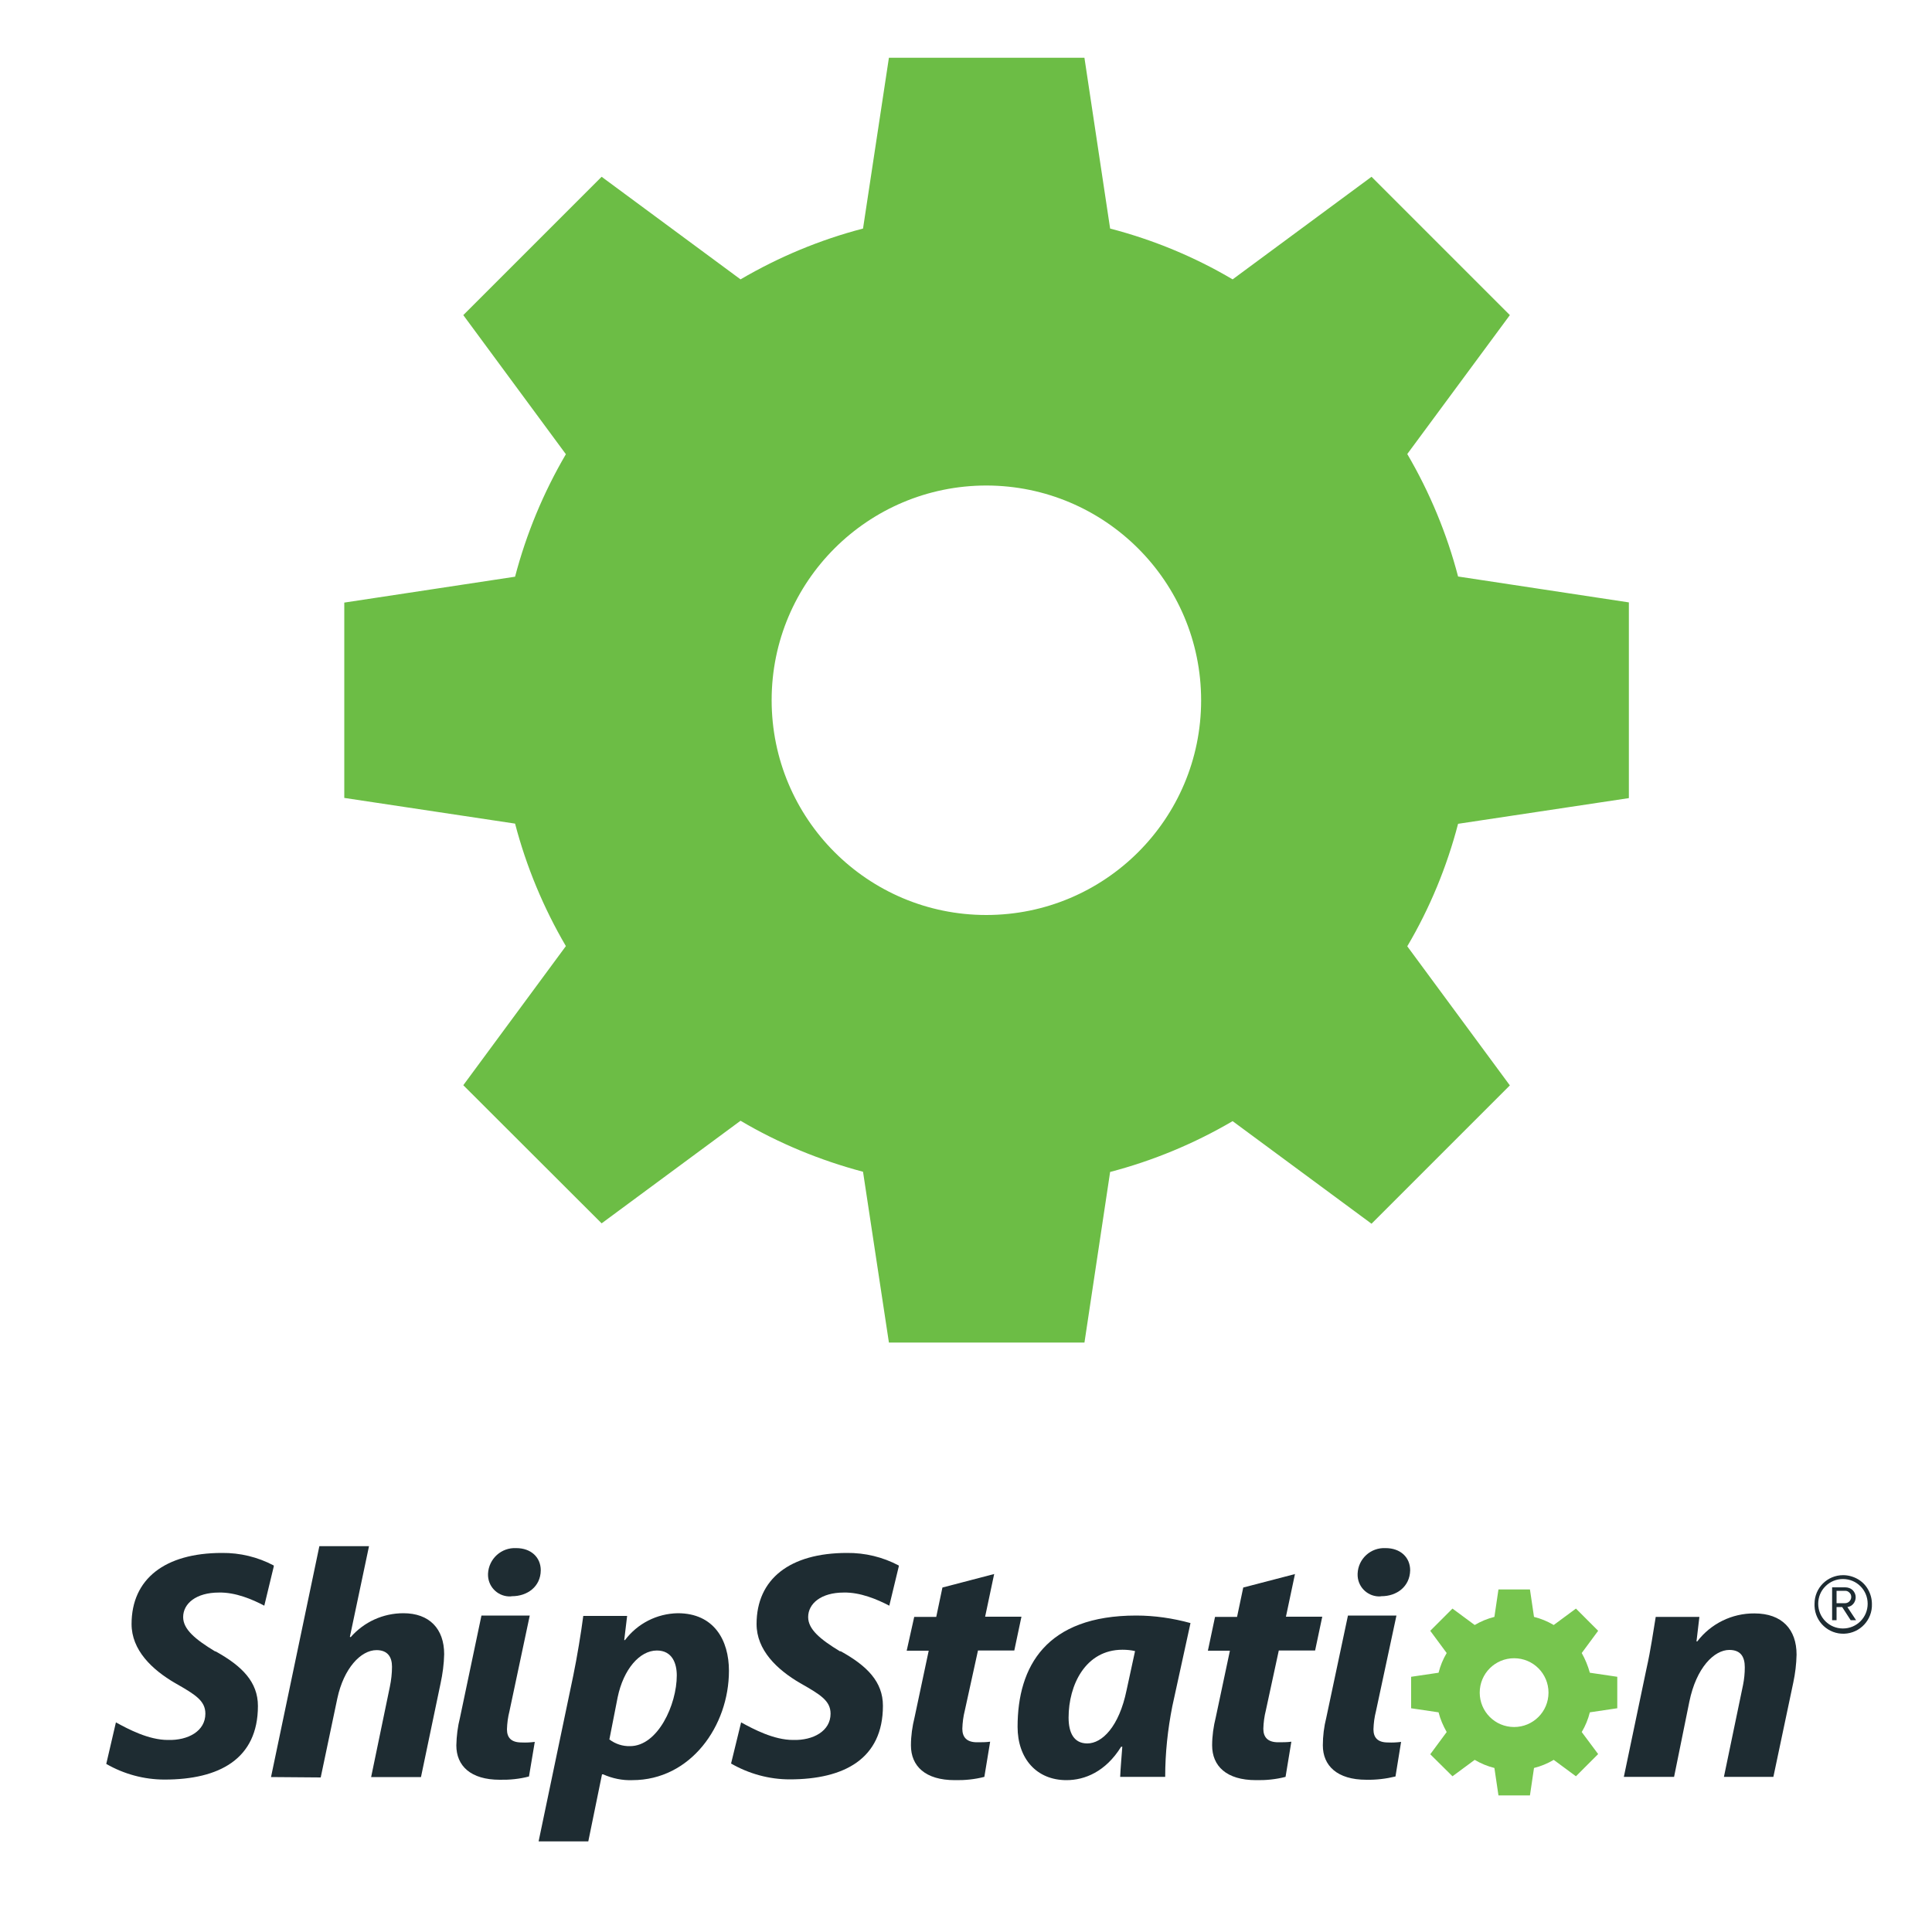
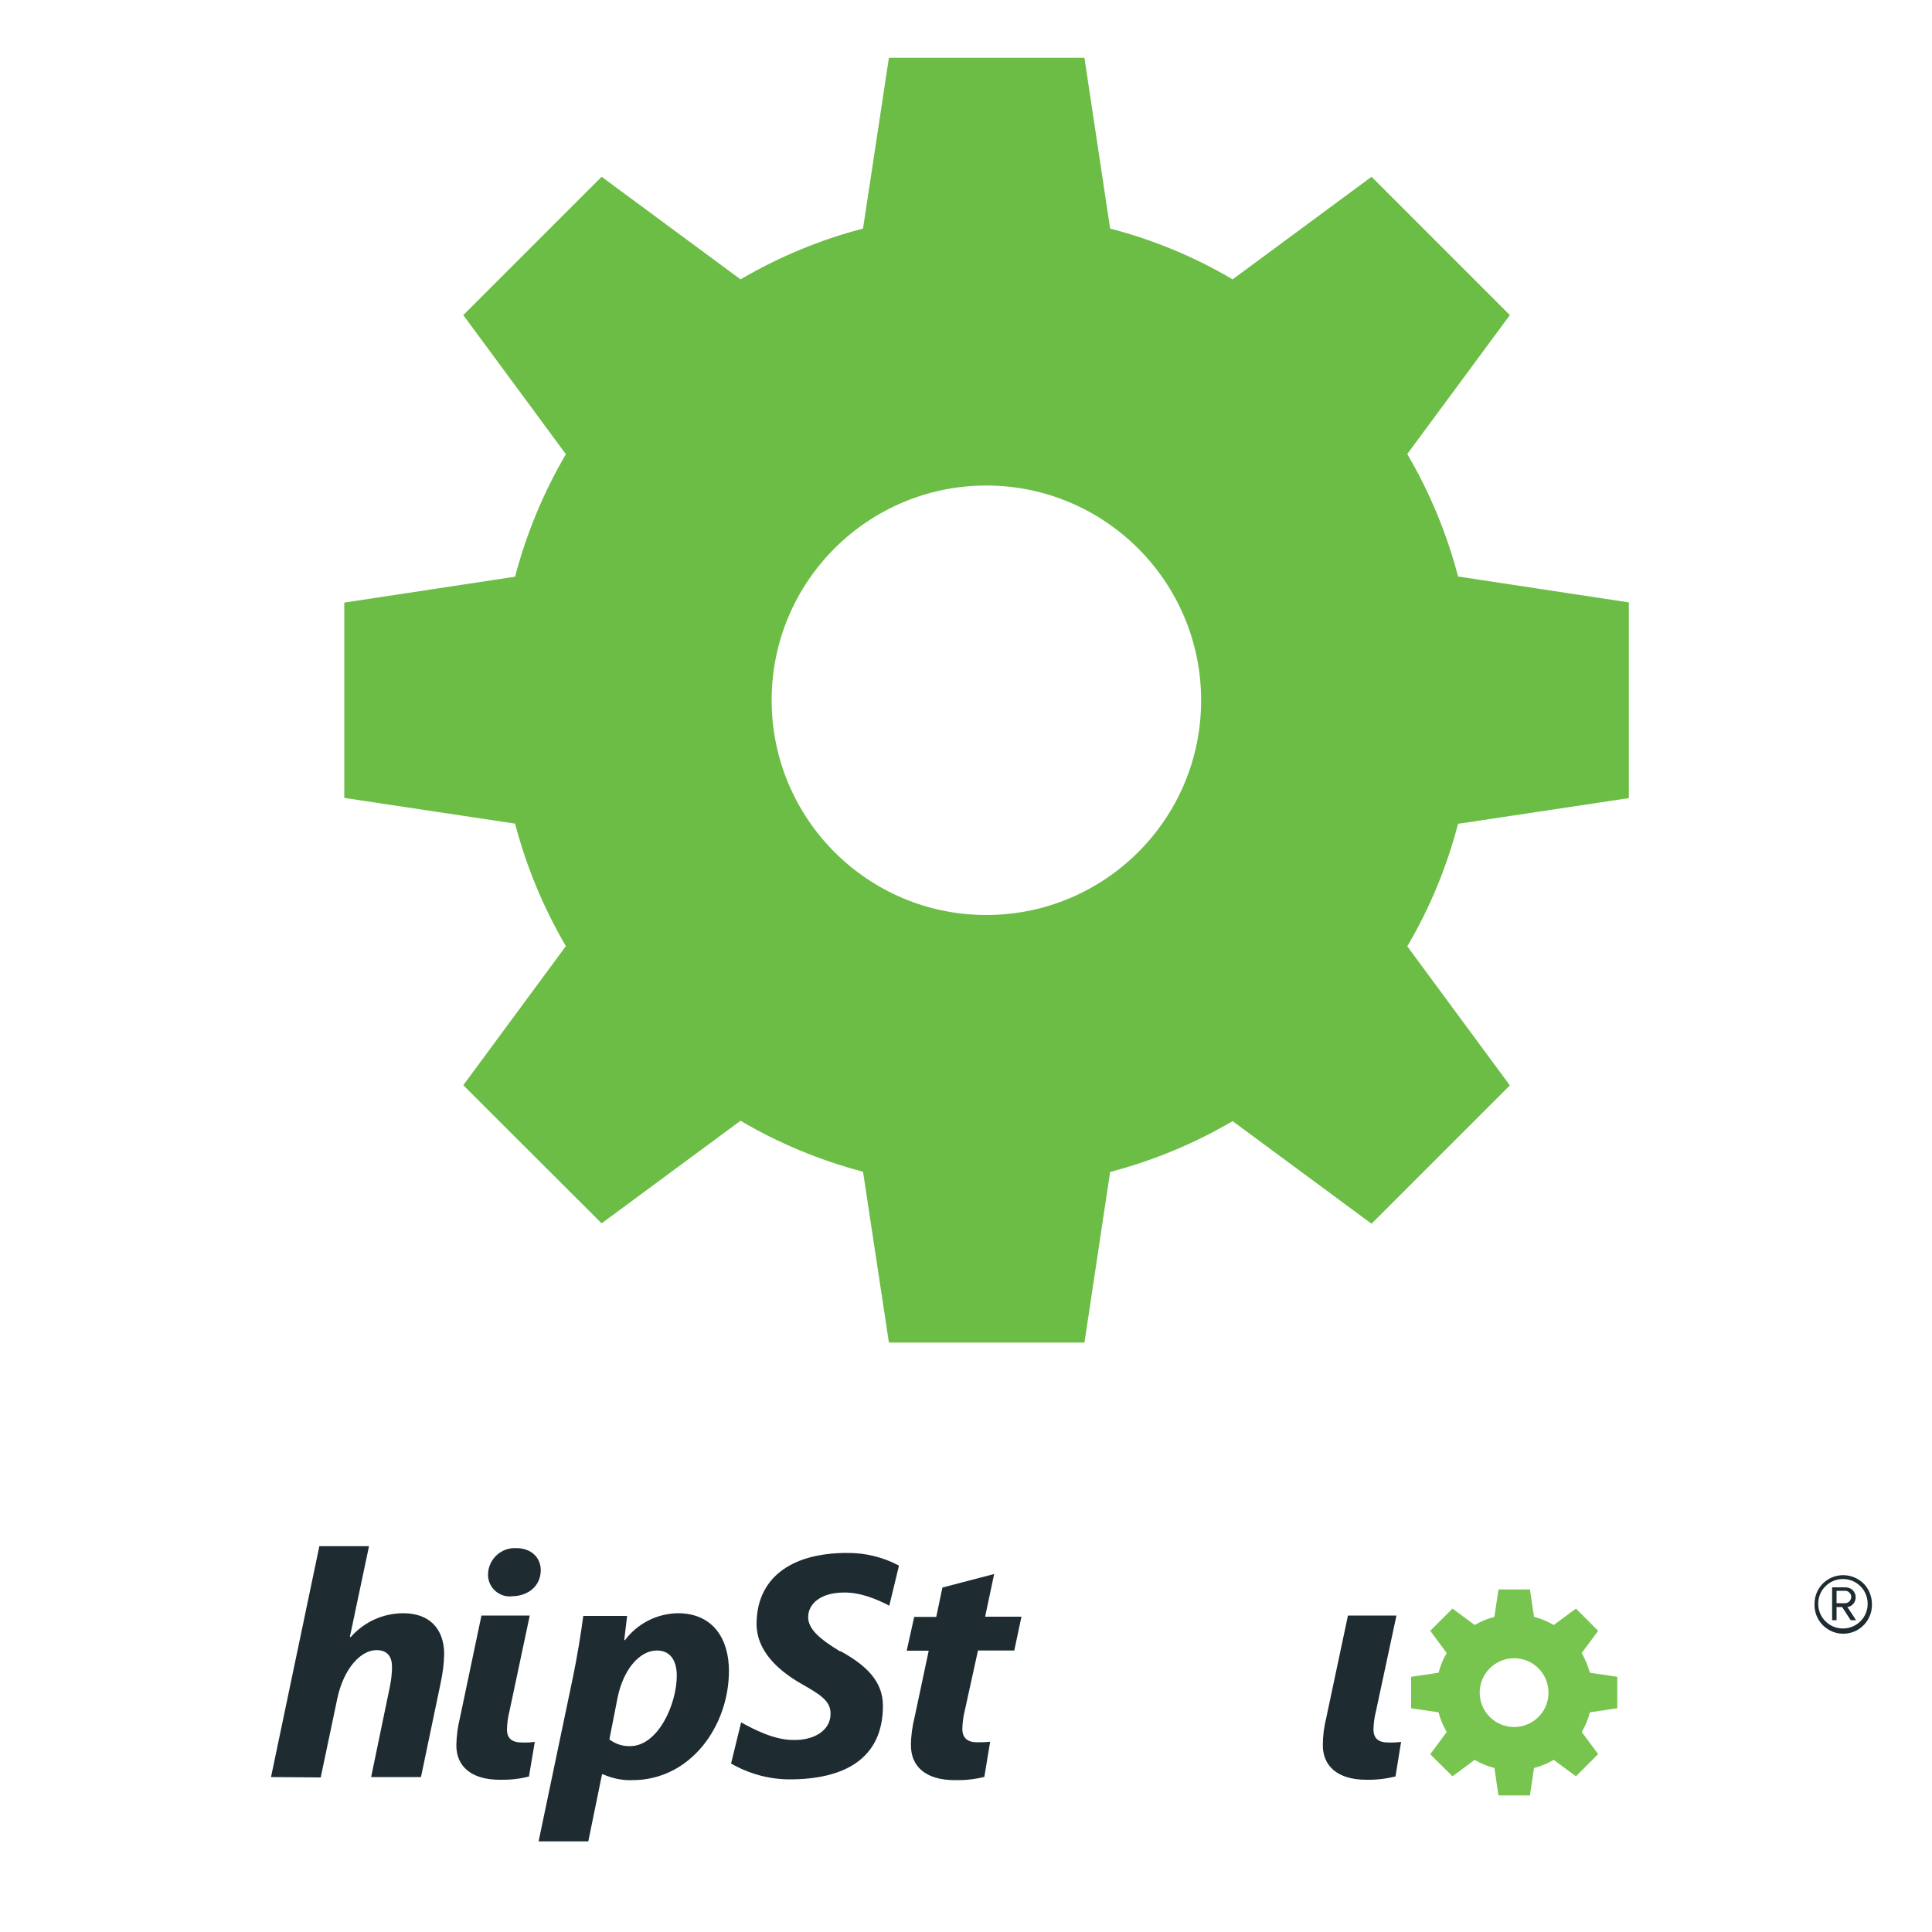
<svg xmlns="http://www.w3.org/2000/svg" id="Layer_1" viewBox="0 0 100 100">
  <defs>
    <style>.cls-1{fill:#77c54e;}.cls-1,.cls-2,.cls-3{stroke-width:0px;}.cls-2{fill:#6cbd45;}.cls-3{fill:#1e2c32;}</style>
  </defs>
  <path class="cls-3" d="m14.03,91.97l2.5-11.94h2.57l-.99,4.69.04.02c.69-.79,1.68-1.24,2.73-1.24,1.34,0,2.11.8,2.11,2.12-.01.51-.08,1.02-.19,1.53l-1.01,4.83h-2.58l.97-4.68c.07-.34.11-.69.11-1.03,0-.51-.23-.86-.8-.86-.82,0-1.7.95-2.03,2.5l-.86,4.09-2.57-.02Z" />
  <path class="cls-3" d="m31.55,90.04c.31.23.68.35,1.06.34,1.44,0,2.42-2.15,2.42-3.66,0-.63-.24-1.29-1.03-1.29-.89,0-1.73.97-2.03,2.42l-.43,2.19Zm-3.67,5.26l1.79-8.56c.2-.97.41-2.25.52-3.1h2.27l-.15,1.25h.04c.65-.86,1.65-1.37,2.73-1.39,1.88,0,2.65,1.4,2.65,2.98,0,2.85-1.98,5.66-5,5.66-.52.02-1.04-.09-1.51-.3h-.06l-.71,3.47h-2.57Z" />
  <path class="cls-3" d="m51.46,81.46l-.47,2.22h1.88l-.37,1.75h-1.88l-.68,3.1c-.08.31-.12.63-.13.95,0,.44.23.7.76.7.23,0,.46,0,.68-.03l-.3,1.82c-.5.13-1.01.18-1.53.17-1.53,0-2.27-.73-2.27-1.8,0-.49.07-.98.19-1.46l.73-3.44h-1.14l.39-1.75h1.14l.32-1.52,2.68-.7Z" />
-   <path class="cls-3" d="m58.75,85.46c-.21-.05-.43-.07-.65-.07-1.92,0-2.79,1.83-2.79,3.51,0,.8.28,1.34.97,1.34.76,0,1.64-.86,2.03-2.75l.44-2.03Zm-.77,6.51c.02-.48.07-1,.11-1.56h-.06c-.8,1.29-1.88,1.73-2.83,1.73-1.55,0-2.53-1.12-2.53-2.76,0-3.13,1.48-5.76,6.14-5.76.95,0,1.9.14,2.81.39l-.94,4.3c-.24,1.21-.37,2.43-.37,3.66h-2.33Z" />
-   <path class="cls-3" d="m67.03,81.46l-.47,2.22h1.88l-.37,1.75h-1.88l-.67,3.1c-.08.31-.12.63-.13.95,0,.44.23.7.77.7.23,0,.46,0,.68-.03l-.3,1.82c-.5.13-1.01.18-1.53.17-1.53,0-2.27-.73-2.27-1.8,0-.49.07-.98.19-1.46l.73-3.44h-1.14l.37-1.75h1.14l.32-1.52,2.69-.7Z" />
-   <path class="cls-3" d="m84.05,91.97l1.17-5.59c.23-1.02.35-1.93.48-2.69h2.26l-.15,1.27h.04c.7-.92,1.8-1.46,2.96-1.45,1.43,0,2.18.83,2.18,2.13-.01.49-.07.98-.17,1.45l-1.03,4.88h-2.56l.99-4.76c.06-.3.09-.6.09-.91,0-.53-.2-.9-.8-.9-.78,0-1.71.91-2.07,2.68l-.79,3.89h-2.6Z" />
  <path class="cls-3" d="m26.46,82.62h.04c.79,0,1.48-.49,1.49-1.34,0-.67-.5-1.15-1.27-1.15-.77-.04-1.42.55-1.46,1.32,0,0,0,.02,0,.02-.02.62.46,1.13,1.07,1.16.04,0,.08,0,.13,0" />
  <path class="cls-3" d="m27.42,83.62h-2.5l-1.11,5.28c-.12.47-.18.96-.19,1.44,0,1.06.74,1.78,2.25,1.78.51.01,1.02-.04,1.51-.17l.3-1.79c-.23.03-.45.04-.68.03-.54,0-.76-.25-.76-.68.01-.32.05-.63.13-.94l1.05-4.95Z" />
-   <path class="cls-3" d="m71.46,82.62h.04c.79,0,1.47-.49,1.49-1.34,0-.67-.5-1.15-1.27-1.15-.77-.04-1.42.55-1.45,1.32,0,0,0,.01,0,.02-.02.62.46,1.13,1.07,1.16.04,0,.08,0,.12,0" />
  <path class="cls-3" d="m72.27,83.62h-2.5l-1.12,5.28c-.12.47-.18.96-.18,1.44,0,1.05.74,1.78,2.25,1.78.51.01,1.02-.05,1.51-.17l.29-1.79c-.23.03-.45.04-.68.03-.53,0-.75-.25-.75-.68.01-.32.05-.63.13-.94l1.06-4.95Z" />
-   <path class="cls-3" d="m11.14,85.48c-1.04-.63-1.66-1.15-1.66-1.78,0-.7.67-1.27,1.85-1.27.85-.02,1.73.35,2.35.68l.49-2.03v-.05c-.83-.44-1.75-.66-2.68-.65-2.96,0-4.68,1.35-4.68,3.68,0,1.34,1.04,2.35,2.26,3.06,1.04.59,1.56.91,1.56,1.58,0,.9-.89,1.39-1.94,1.36-1,0-2.05-.56-2.69-.91l-.5,2.15c.92.53,1.96.81,3.02.81,2.82,0,4.83-1.06,4.83-3.81,0-1.24-.82-2.07-2.2-2.83" />
  <path class="cls-3" d="m43.49,85.48c-1.04-.63-1.66-1.15-1.66-1.78,0-.7.67-1.27,1.84-1.27.85-.02,1.73.35,2.36.68l.49-2.03v-.05c-.83-.44-1.75-.66-2.68-.65-2.96,0-4.68,1.35-4.68,3.68,0,1.34,1.04,2.35,2.26,3.06,1.04.59,1.57.91,1.57,1.58,0,.9-.9,1.39-1.94,1.36-1,0-2.05-.56-2.69-.91l-.52,2.13c.92.53,1.97.82,3.03.82,2.82,0,4.83-1.06,4.83-3.81,0-1.24-.82-2.07-2.2-2.83" />
  <path class="cls-3" d="m95.06,82.98h.45c.08,0,.16-.04.21-.09.06-.06.1-.14.1-.23,0-.09-.03-.17-.1-.23-.06-.06-.13-.09-.21-.09h-.45v.64Zm-.23.88v-1.7h.68c.14,0,.28.05.38.14.1.1.16.23.16.37,0,.26-.18.48-.43.51l.45.68h-.28l-.44-.68h-.29v.68h-.23Zm-.72-.85c0,.71.57,1.28,1.28,1.28.71,0,1.28-.57,1.28-1.28,0-.71-.57-1.28-1.28-1.28-.34,0-.66.13-.9.37-.25.24-.38.57-.38.91m-.19,0c0-.82.66-1.48,1.48-1.48h0c.26,0,.52.07.75.2.23.13.41.31.54.54.13.23.2.49.2.75.03.82-.61,1.51-1.43,1.54-.82.03-1.51-.61-1.54-1.43,0-.04,0-.08,0-.12" />
  <path class="cls-1" d="m83.71,88.42v-1.63l-1.42-.21c-.1-.36-.24-.7-.42-1.02l.85-1.15-1.15-1.15-1.15.85c-.32-.19-.66-.33-1.02-.42l-.21-1.42h-1.63l-.21,1.42c-.36.09-.7.23-1.02.42l-1.15-.85-1.15,1.15.85,1.15c-.19.32-.33.66-.42,1.02l-1.42.21v1.63l1.42.21c.09.36.24.7.42,1.02l-.85,1.15,1.15,1.14,1.15-.85c.32.19.66.33,1.02.42l.21,1.42h1.63l.21-1.42c.36-.09.7-.23,1.02-.42l1.15.85,1.15-1.15-.85-1.14c.19-.32.33-.66.42-1.02l1.41-.21Zm-5.34.97c-.99,0-1.78-.8-1.78-1.78,0-.99.8-1.78,1.78-1.78.99,0,1.78.8,1.78,1.78,0,.99-.8,1.78-1.78,1.78Z" />
  <path id="Gear" class="cls-2" d="m56.13,69.49h-10.12l-1.34-8.84c-2.22-.59-4.36-1.47-6.34-2.64l-7.19,5.31-7.16-7.15,5.31-7.2c-1.16-1.98-2.05-4.12-2.63-6.34l-8.84-1.33v-10.11l8.84-1.34c.58-2.22,1.47-4.36,2.63-6.34l-5.31-7.2,7.16-7.16,7.19,5.31c1.98-1.16,4.11-2.05,6.34-2.63l1.34-8.84h10.12l1.33,8.84c2.23.58,4.36,1.46,6.34,2.63l7.19-5.31,7.16,7.16-5.31,7.19c1.16,1.98,2.05,4.12,2.63,6.34l8.84,1.34v10.13l-8.84,1.33c-.58,2.22-1.46,4.36-2.63,6.34l5.31,7.2-7.16,7.16-7.19-5.31c-1.98,1.16-4.12,2.05-6.34,2.63l-1.33,8.84h0Zm-5.07-44.36c-6.14,0-11.12,4.97-11.12,11.11,0,6.14,4.97,11.12,11.11,11.12,6.14,0,11.12-4.97,11.12-11.11h0c0-6.14-4.98-11.11-11.11-11.12Z" />
</svg>